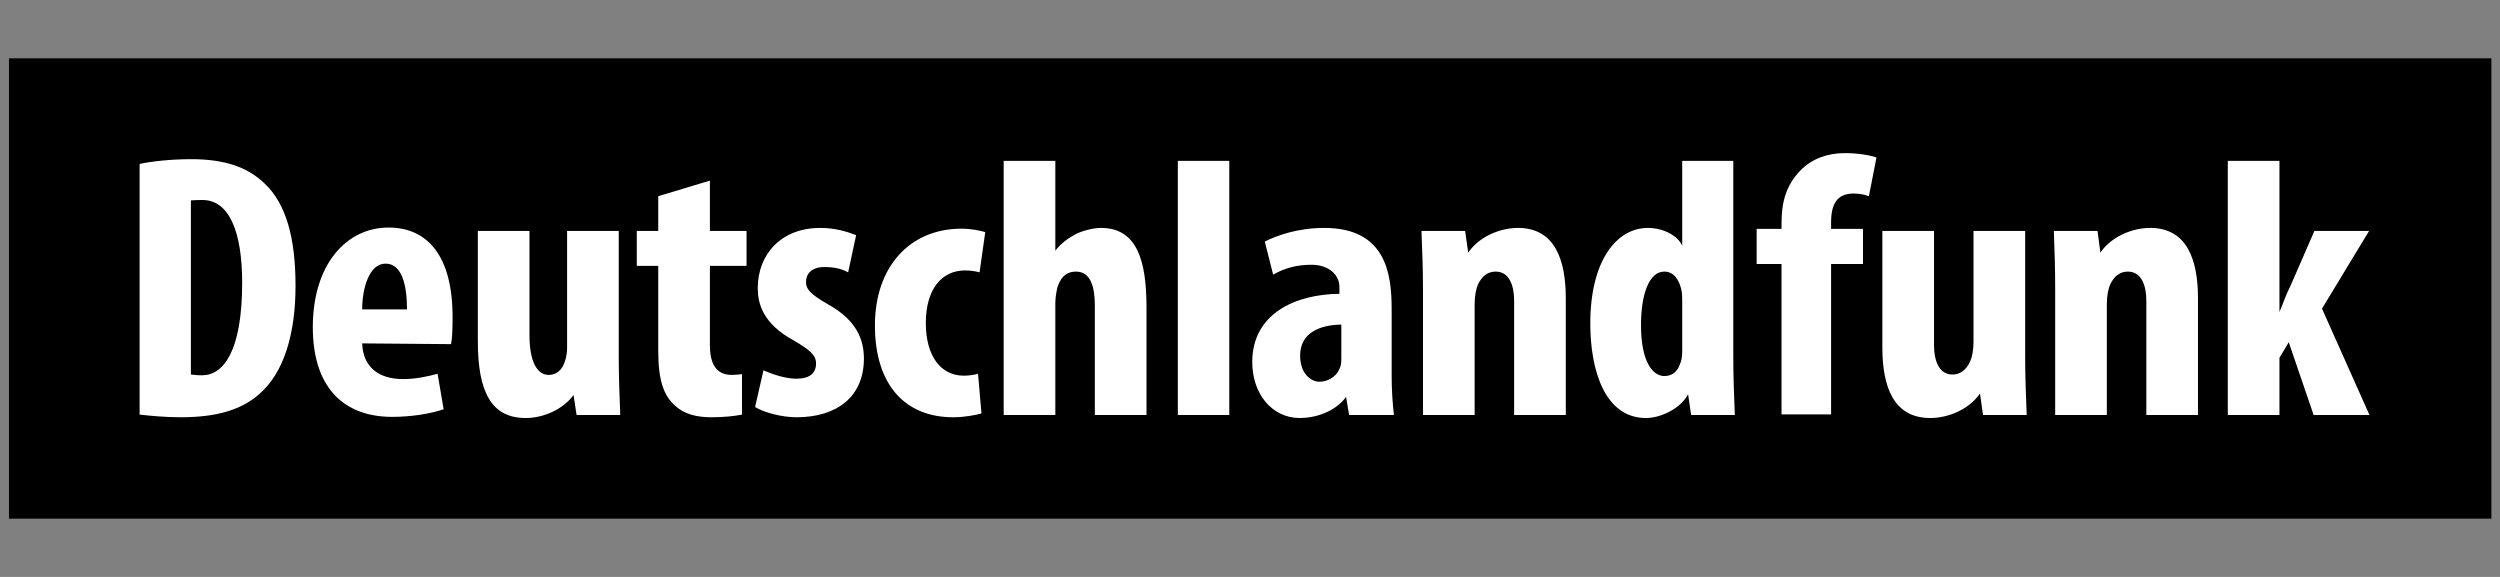
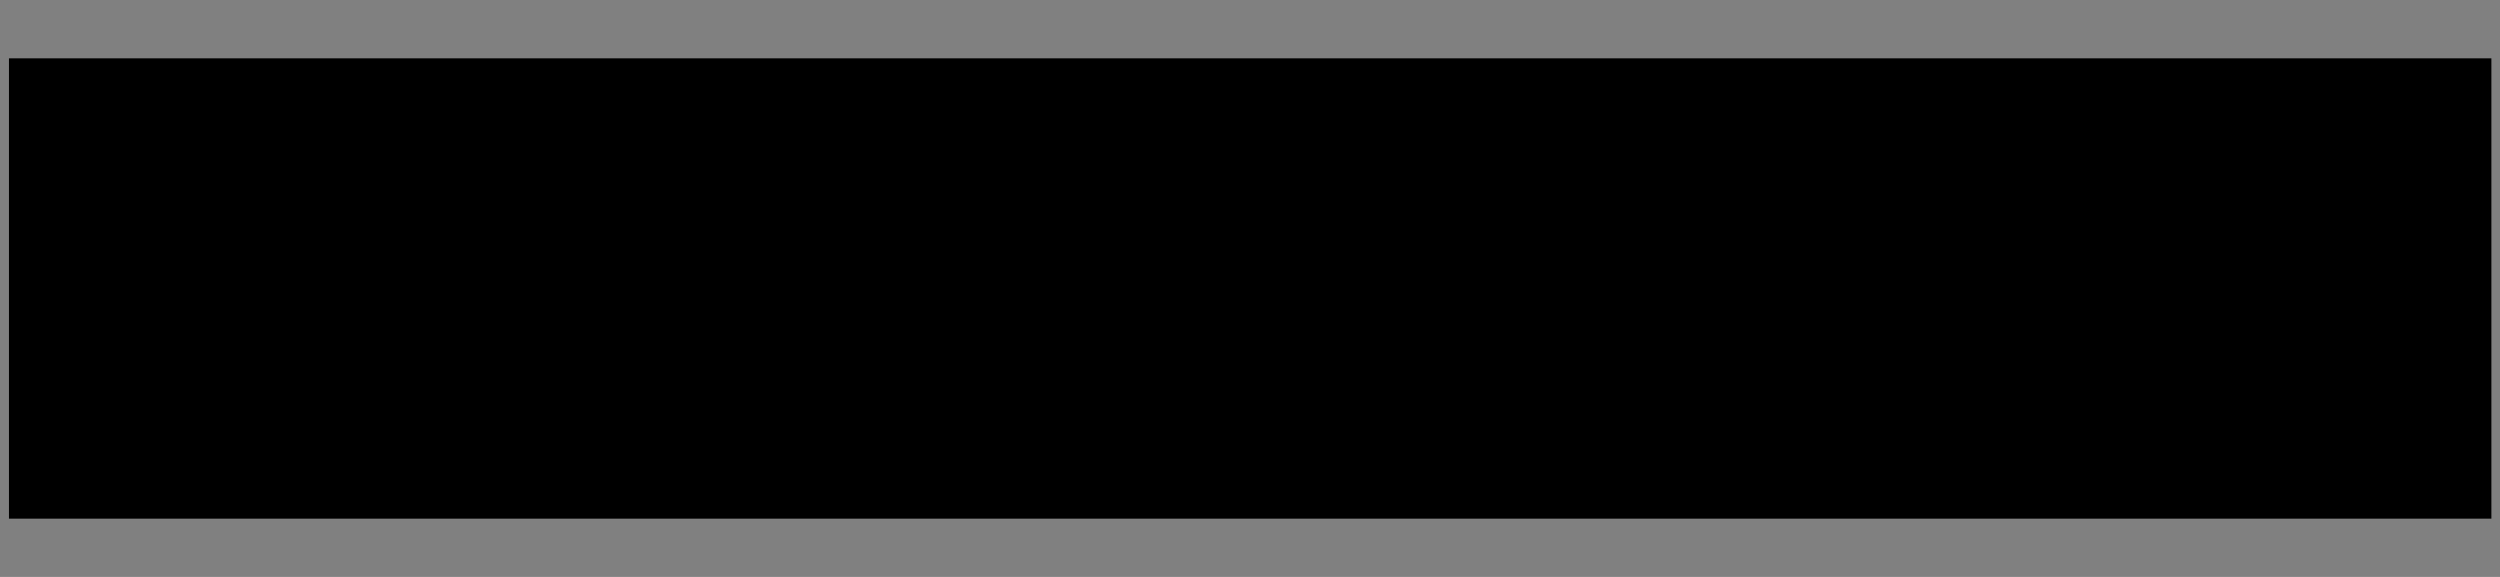
<svg xmlns="http://www.w3.org/2000/svg" width="100%" height="100%" viewBox="0 0 260 60" version="1.1" xml:space="preserve" style="fill-rule:evenodd;clip-rule:evenodd;stroke-linejoin:round;stroke-miterlimit:1.414;">
  <rect x="0" y="0" width="260" height="60" fill="#808080" stroke="none" />
  <g id="deutschlandfunk" transform="matrix(0.632,0,0,0.632,0.932,6.067)">
    <rect id="hintergrund" x="0" y="0" width="408.501" height="75.748" style="fill-rule:nonzero;" />
-     <path id="Text" d="M302.094,15.594C299.199,15.594 296.6,16.578 294.813,18.438C292.384,20.924 291.688,23.721 291.688,27.188L291.688,28.063L287.594,28.063L287.594,33.844L291.688,33.844L291.688,58.594L299.844,58.594L299.844,33.844L305.094,33.844L305.094,28.063L299.844,28.063L299.844,27C299.844,23.891 300.874,22.25 303.563,22.25C304.574,22.25 305.405,22.436 306.063,22.688L307.313,16.313C306.178,15.924 304.191,15.594 302.094,15.594ZM30,16.594C26.715,16.594 23.546,16.938 21.5,17.375L21.5,58.625C23.175,58.814 25.646,59.063 28.25,59.063C34.324,59.063 38.368,57.774 41.219,55.219C45.184,51.794 47.156,45.474 47.156,37.438C47.156,29.589 45.628,23.925 42.031,20.563C39.241,17.883 35.454,16.594 30,16.594ZM163.688,16.875L163.688,58.688L172.188,58.688L172.188,40.125C172.188,39.316 172.439,38 172.563,37.563C173.244,35.569 174.418,35.094 175.594,35.094C178.011,35.094 178.687,37.634 178.688,40.688L178.688,58.688L187.188,58.688L187.188,41C187.188,33.4 185.7,27.906 179.688,27.906C178.385,27.906 176.521,28.408 175.469,28.969C174.418,29.533 173.116,30.411 172.188,31.656L172.188,16.875L163.688,16.875ZM192.344,16.875L192.344,58.688L200.813,58.688L200.813,16.875L192.344,16.875ZM275.344,16.875L275.344,30.844C274.659,29.224 272.288,27.906 269.688,27.906C264.601,27.906 260.219,33.222 260.219,43.625C260.219,51.353 262.621,59.187 269.375,59.188C271.793,59.188 275.075,57.648 276.313,55.281L276.813,58.688L284,58.688C283.876,55.571 283.75,52.33 283.75,49.219L283.75,16.875L275.344,16.875ZM365.125,16.875L365.125,58.688L373.625,58.688L373.625,49.281L375.156,46.719L379.25,58.688L388.438,58.688L380.625,41.188L388.375,28.406L379.375,28.406L375.469,37.375C374.538,39.243 374.615,39.381 373.625,41.75L373.625,16.875L365.125,16.875ZM115.344,20.125L106.844,22.688L106.844,28.406L103.313,28.406L103.313,34.156L106.844,34.156L106.844,48.156C106.844,53.078 107.799,55.568 109.594,57.125C111.083,58.563 113.176,59.063 115.594,59.063C117.636,59.063 119.384,58.876 120.625,58.625L120.625,51.969C120.068,52.031 119.556,52.094 118.938,52.094C117.139,52.094 115.344,51.204 115.344,47.219L115.344,34.156L121.375,34.156L121.375,28.406L115.344,28.406L115.344,20.125ZM31.844,23.313C36.246,23.313 38.375,28.526 38.375,36.938C38.375,48.153 35.314,52.156 31.781,52.156C31.286,52.156 30.87,52.155 29.938,52.031L29.938,23.375C30.931,23.314 31.286,23.312 31.844,23.313ZM62.469,27.844C55.525,27.844 50,33.909 50,44.25C50,53.784 54.726,59 63.094,59C66.13,59 69.361,58.496 71.531,57.75L70.531,51.906C68.921,52.339 67.014,52.781 64.844,52.781C60.814,52.781 58.249,50.772 58.125,46.906L72.75,47.031C72.935,46.096 73,44.743 73,42.563C73,32.472 68.851,27.844 62.469,27.844ZM133.5,27.906C127.056,27.906 123.219,32.269 123.219,37.813C123.219,40.306 124.011,43.631 129.156,46.438C131.821,47.993 132.813,48.851 132.813,50.219C132.813,51.843 131.701,52.719 129.594,52.719C127.733,52.719 125.58,51.966 124.156,51.344L122.781,57.375C124.27,58.31 127.238,59.063 129.594,59.063C136.228,59.063 140.688,55.7 140.688,49.406C140.688,46.353 139.524,43.116 134.813,40.5C131.776,38.756 131.156,37.933 131.156,36.813C131.156,35.505 132.018,34.344 134.188,34.344C135.676,34.344 136.98,34.596 138.094,35.219L139.406,29.094C137.794,28.471 135.856,27.906 133.5,27.906ZM216.438,27.906C212.101,27.906 208.579,29.159 206.656,30.156L208.031,35.594C209.889,34.534 211.864,33.969 214.344,33.969C217.195,33.969 218.938,35.63 218.938,37.625L218.938,38.75C211.809,38.815 204.594,41.933 204.594,49.969C204.594,55.265 207.88,59.187 212.406,59.188C214.948,59.188 218.171,58.211 220.031,55.719L220.531,58.688L227.906,58.688C227.659,56.63 227.531,54.396 227.531,52.031L227.531,41.188C227.531,35.393 226.542,27.906 216.438,27.906ZM248.313,27.906C245.338,27.906 241.923,29.348 240.125,31.969L239.625,28.406L232.438,28.406C232.561,31.46 232.688,34.763 232.688,37.875L232.688,58.688L241.188,58.688L241.188,40.438C241.188,39.004 241.438,37.872 241.75,37.188C242.431,35.754 243.415,35.094 244.656,35.094C246.885,35.094 247.688,37.385 247.688,39.875L247.688,58.688L256.188,58.688L256.188,39.5C256.188,33.145 254.385,27.906 248.313,27.906ZM352.344,27.906C349.365,27.906 345.951,29.348 344.156,31.969L343.688,28.406L336.5,28.406C336.624,31.46 336.719,34.763 336.719,37.875L336.719,58.688L345.219,58.688L345.219,40.438C345.219,39.004 345.473,37.872 345.781,37.188C346.466,35.754 347.449,35.094 348.688,35.094C350.919,35.094 351.719,37.385 351.719,39.875L351.719,58.688L360.219,58.688L360.219,39.5C360.219,33.145 358.417,27.906 352.344,27.906ZM156.75,28.031C148.259,28.031 142.5,34.281 142.5,43.938C142.5,53.781 147.504,59.063 155.375,59.063C157.36,59.063 159.102,58.685 160.031,58.438L159.469,51.906C158.788,52.091 157.991,52.219 157.125,52.219C153.28,52.219 150.875,48.916 150.875,43.563C150.875,38.015 153.468,34.906 157.313,34.906C158.304,34.906 159.039,35.033 159.719,35.219L160.656,28.594C159.79,28.344 158.363,28.031 156.75,28.031ZM77.156,28.406L77.156,46.531C77.156,54.816 79.325,59.187 85.031,59.188C87.944,59.188 91.17,57.776 92.906,55.406L93.406,58.688L100.594,58.688C100.47,55.636 100.344,52.33 100.344,49.219L100.344,28.406L91.844,28.406L91.844,47.656C91.844,48.84 91.529,49.909 91.219,50.531C90.662,51.653 89.738,52.094 88.813,52.094C86.828,52.094 85.656,49.738 85.656,45.563L85.656,28.406L77.156,28.406ZM308.281,28.406L308.281,47.594C308.281,53.953 310.079,59.187 316.156,59.188C319.13,59.188 322.545,57.774 324.344,55.156L324.844,58.688L332.031,58.688C331.908,55.636 331.781,52.33 331.781,49.219L331.781,28.406L323.281,28.406L323.281,46.656C323.281,48.088 323.029,49.222 322.719,49.906C322.039,51.34 321.054,52.031 319.813,52.031C317.581,52.031 316.781,49.711 316.781,47.219L316.781,28.406L308.281,28.406ZM61.969,33.781C64.695,33.781 65.5,37.389 65.5,41.313L58.125,41.313C58.125,37.76 59.303,33.781 61.969,33.781ZM272.406,35.094C274.016,35.094 274.846,36.505 275.219,38.125C275.342,38.748 275.344,39.378 275.344,40L275.344,48.219C275.344,49.15 275.22,49.78 274.969,50.344C274.476,51.779 273.459,52.281 272.406,52.281C270.546,52.281 268.562,50.045 268.563,43.875C268.563,38.893 269.865,35.094 272.406,35.094ZM219.25,43.813L219.25,49.469C219.25,50.029 219.185,50.656 219,50.969C218.378,52.589 216.805,53.219 215.625,53.219C214.386,53.219 212.469,52.023 212.469,48.906C212.469,45.23 215.594,43.874 219.25,43.813Z" style="fill:white;fill-rule:nonzero;" />
  </g>
</svg>